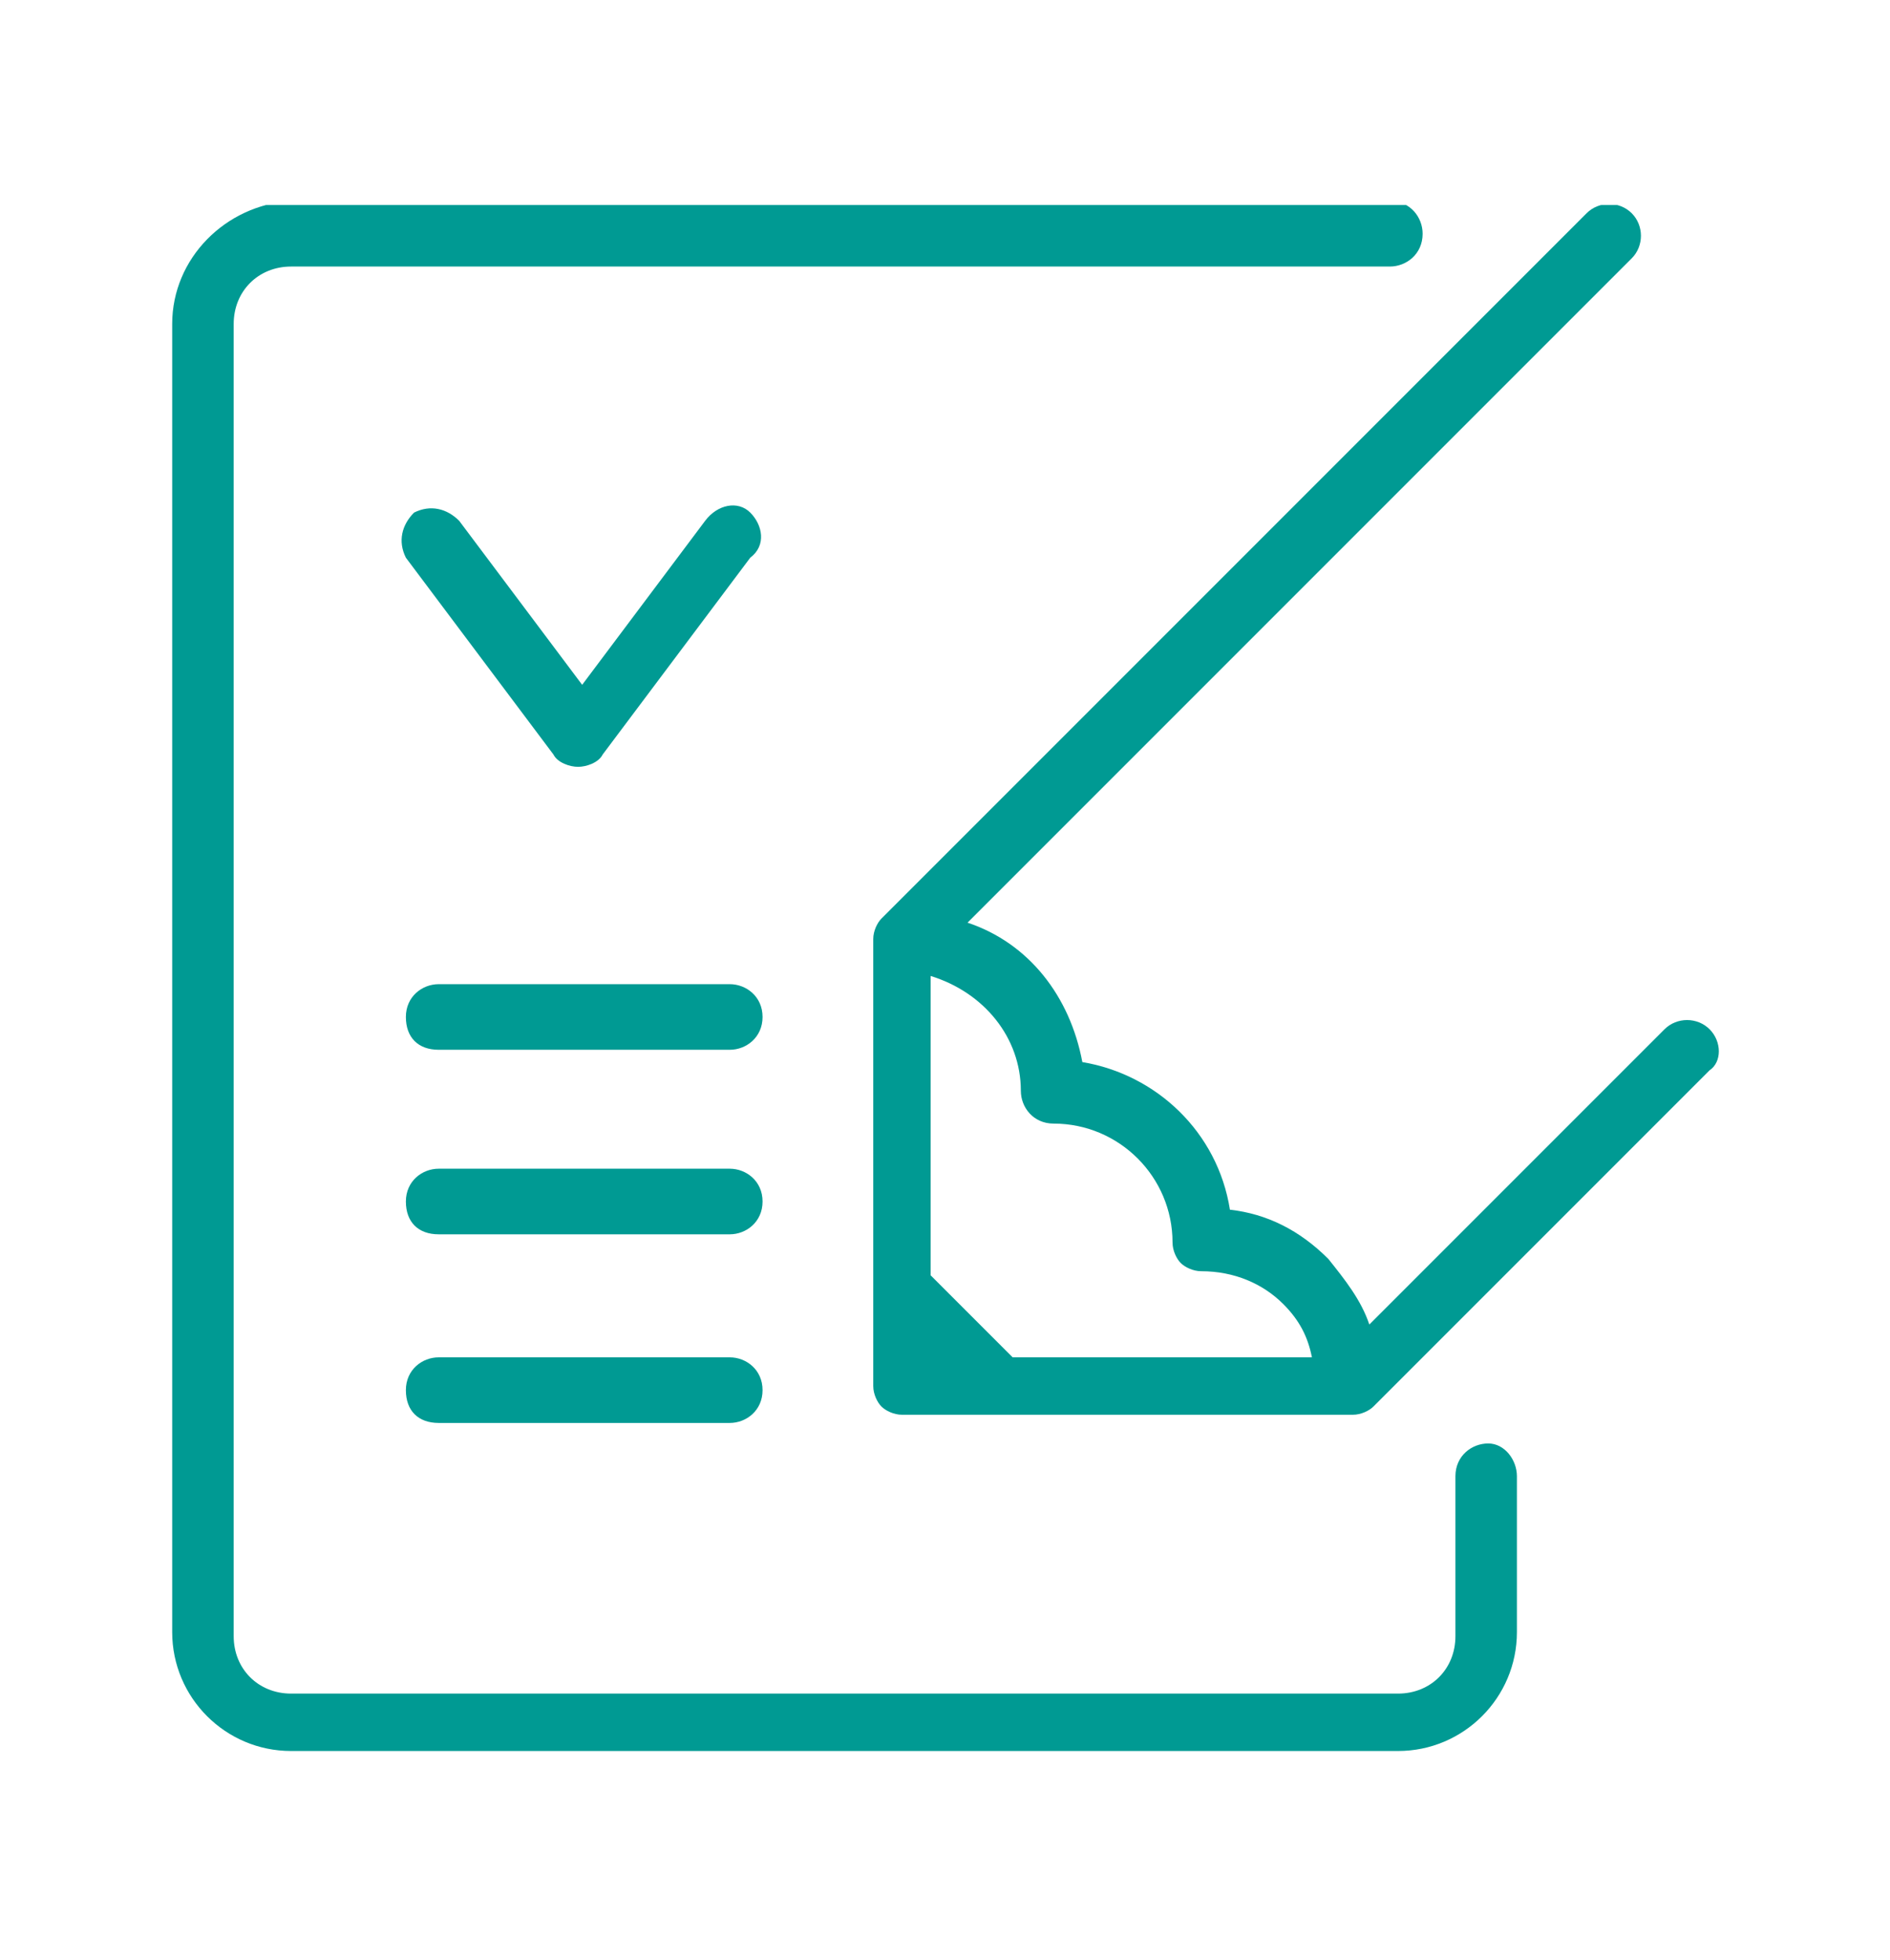
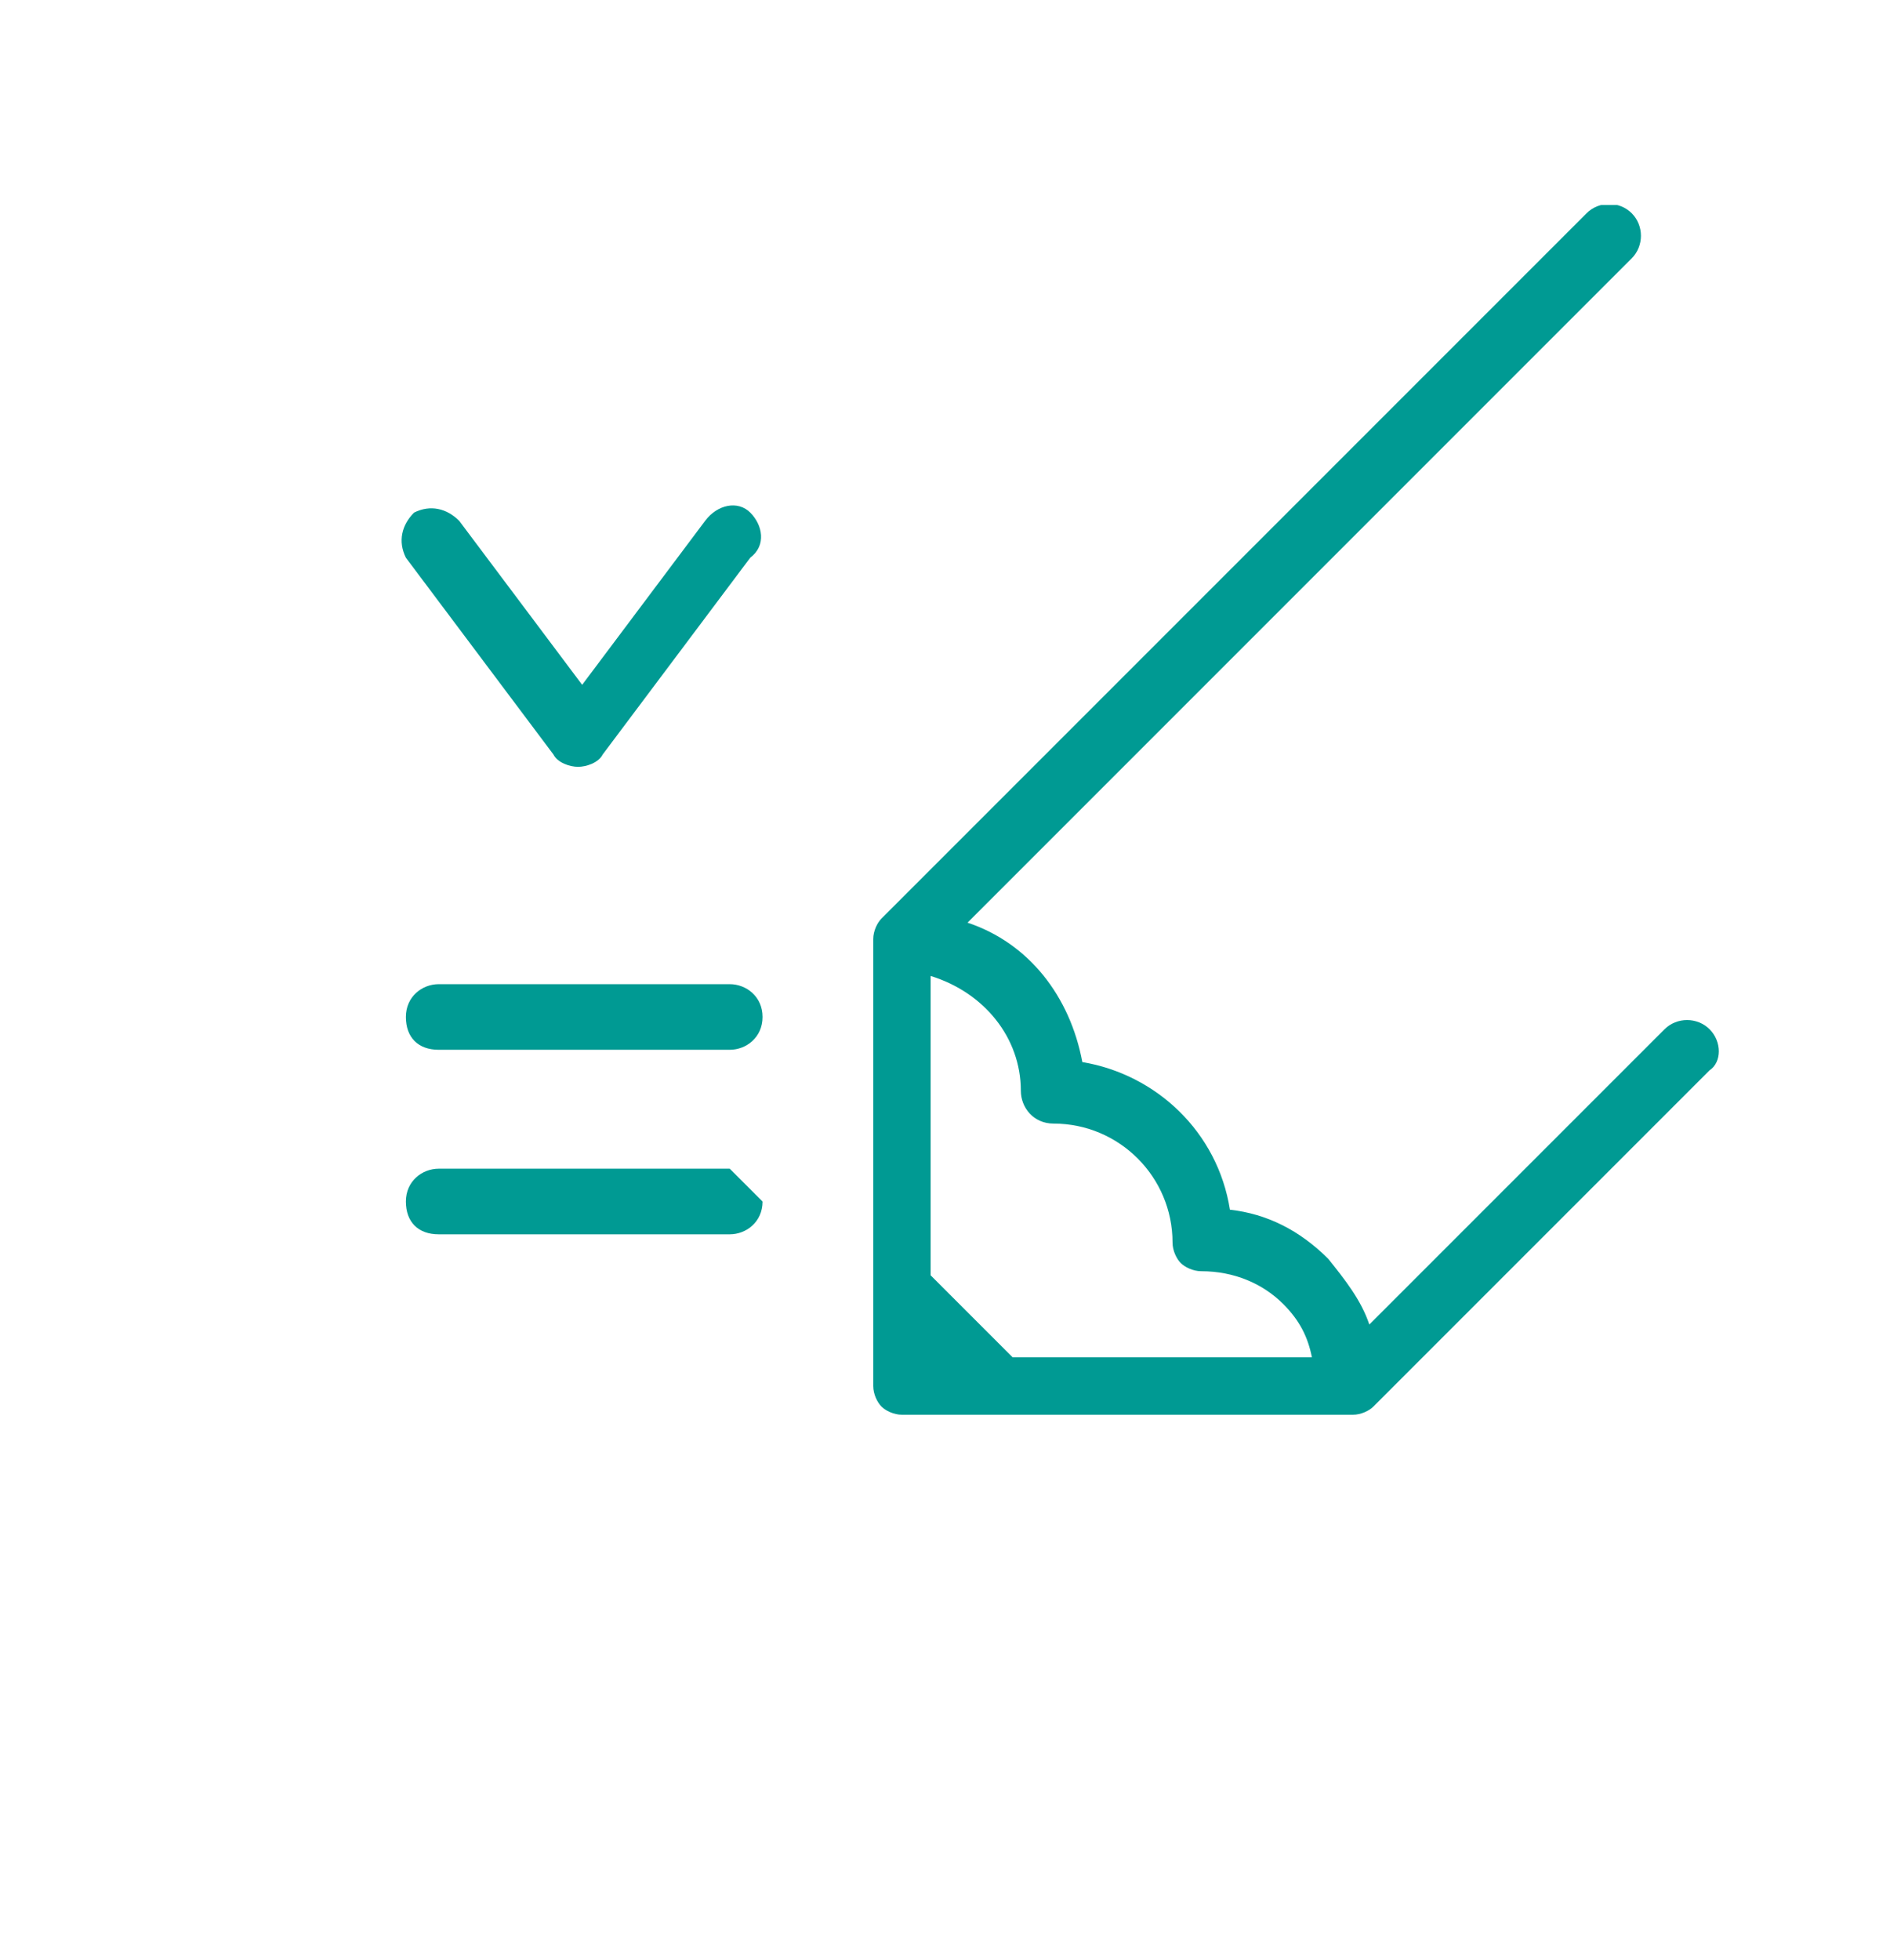
<svg xmlns="http://www.w3.org/2000/svg" xmlns:xlink="http://www.w3.org/1999/xlink" version="1.1" id="Capa_1" x="0px" y="0px" viewBox="0 0 46.1 47.8" style="enable-background:new 0 0 46.1 47.8;" xml:space="preserve">
  <style type="text/css">
	.st0{clip-path:url(#SVGID_2_);fill:#009A93;}
</style>
  <g>
    <defs>
      <rect id="SVGID_1_" x="4.2" y="5" width="37.8" height="37.8" />
    </defs>
    <clipPath id="SVGID_2_">
      <use xlink:href="#SVGID_1_" style="overflow:visible;" />
    </clipPath>
    <path class="st0" d="M18.3,12.5c-0.3-0.3-0.8-0.2-1.1,0.2l-3,4l-3-4c-0.3-0.3-0.7-0.4-1.1-0.2c-0.3,0.3-0.4,0.7-0.2,1.1l3.6,4.8   c0.1,0.2,0.4,0.3,0.6,0.3c0.2,0,0.5-0.1,0.6-0.3l3.6-4.8C18.7,13.3,18.6,12.8,18.3,12.5" />
    <path class="st0" d="M17.8,24h-7.1c-0.4,0-0.8,0.3-0.8,0.8s0.3,0.8,0.8,0.8h7.1c0.4,0,0.8-0.3,0.8-0.8S18.2,24,17.8,24" />
-     <path class="st0" d="M17.8,28.5h-7.1c-0.4,0-0.8,0.3-0.8,0.8s0.3,0.8,0.8,0.8h7.1c0.4,0,0.8-0.3,0.8-0.8S18.2,28.5,17.8,28.5" />
-     <path class="st0" d="M17.8,33.1h-7.1c-0.4,0-0.8,0.3-0.8,0.8s0.3,0.8,0.8,0.8h7.1c0.4,0,0.8-0.3,0.8-0.8S18.2,33.1,17.8,33.1" />
+     <path class="st0" d="M17.8,28.5h-7.1c-0.4,0-0.8,0.3-0.8,0.8s0.3,0.8,0.8,0.8h7.1c0.4,0,0.8-0.3,0.8-0.8" />
    <path class="st0" d="M24.9,26.6c0,0.4,0.3,0.8,0.8,0.8c1.6,0,2.9,1.3,2.9,2.9c0,0.2,0.1,0.4,0.2,0.5c0.1,0.1,0.3,0.2,0.5,0.2   c0.8,0,1.5,0.3,2,0.8c0.4,0.4,0.6,0.8,0.7,1.3h-7.3l-2-2v-7.3C24,24.2,24.9,25.3,24.9,26.6 M41.7,25.1c-0.3-0.3-0.8-0.3-1.1,0   l-7.2,7.2c-0.2-0.6-0.6-1.1-1-1.6c-0.7-0.7-1.5-1.1-2.4-1.2c-0.3-1.9-1.8-3.3-3.6-3.6c-0.3-1.6-1.3-2.9-2.8-3.4L39.8,6.3   c0.3-0.3,0.3-0.8,0-1.1c-0.3-0.3-0.8-0.3-1.1,0L21.5,22.4c-0.1,0.1-0.2,0.3-0.2,0.5v10.9c0,0.2,0.1,0.4,0.2,0.5   c0.1,0.1,0.3,0.2,0.5,0.2H33c0.2,0,0.4-0.1,0.5-0.2l8.2-8.2C42,25.9,42,25.4,41.7,25.1" />
-     <path class="st0" d="M36.3,35.2c-0.4,0-0.8,0.3-0.8,0.8v3.9c0,0.8-0.6,1.4-1.4,1.4h-27c-0.8,0-1.4-0.6-1.4-1.4V7.9   c0-0.8,0.6-1.4,1.4-1.4h26.8c0.4,0,0.8-0.3,0.8-0.8c0-0.4-0.3-0.8-0.8-0.8H7.1C5.5,5,4.2,6.3,4.2,7.9v31.9c0,1.6,1.3,2.9,2.9,2.9   h27c1.6,0,2.9-1.3,2.9-2.9V36C37,35.6,36.7,35.2,36.3,35.2" />
  </g>
</svg>